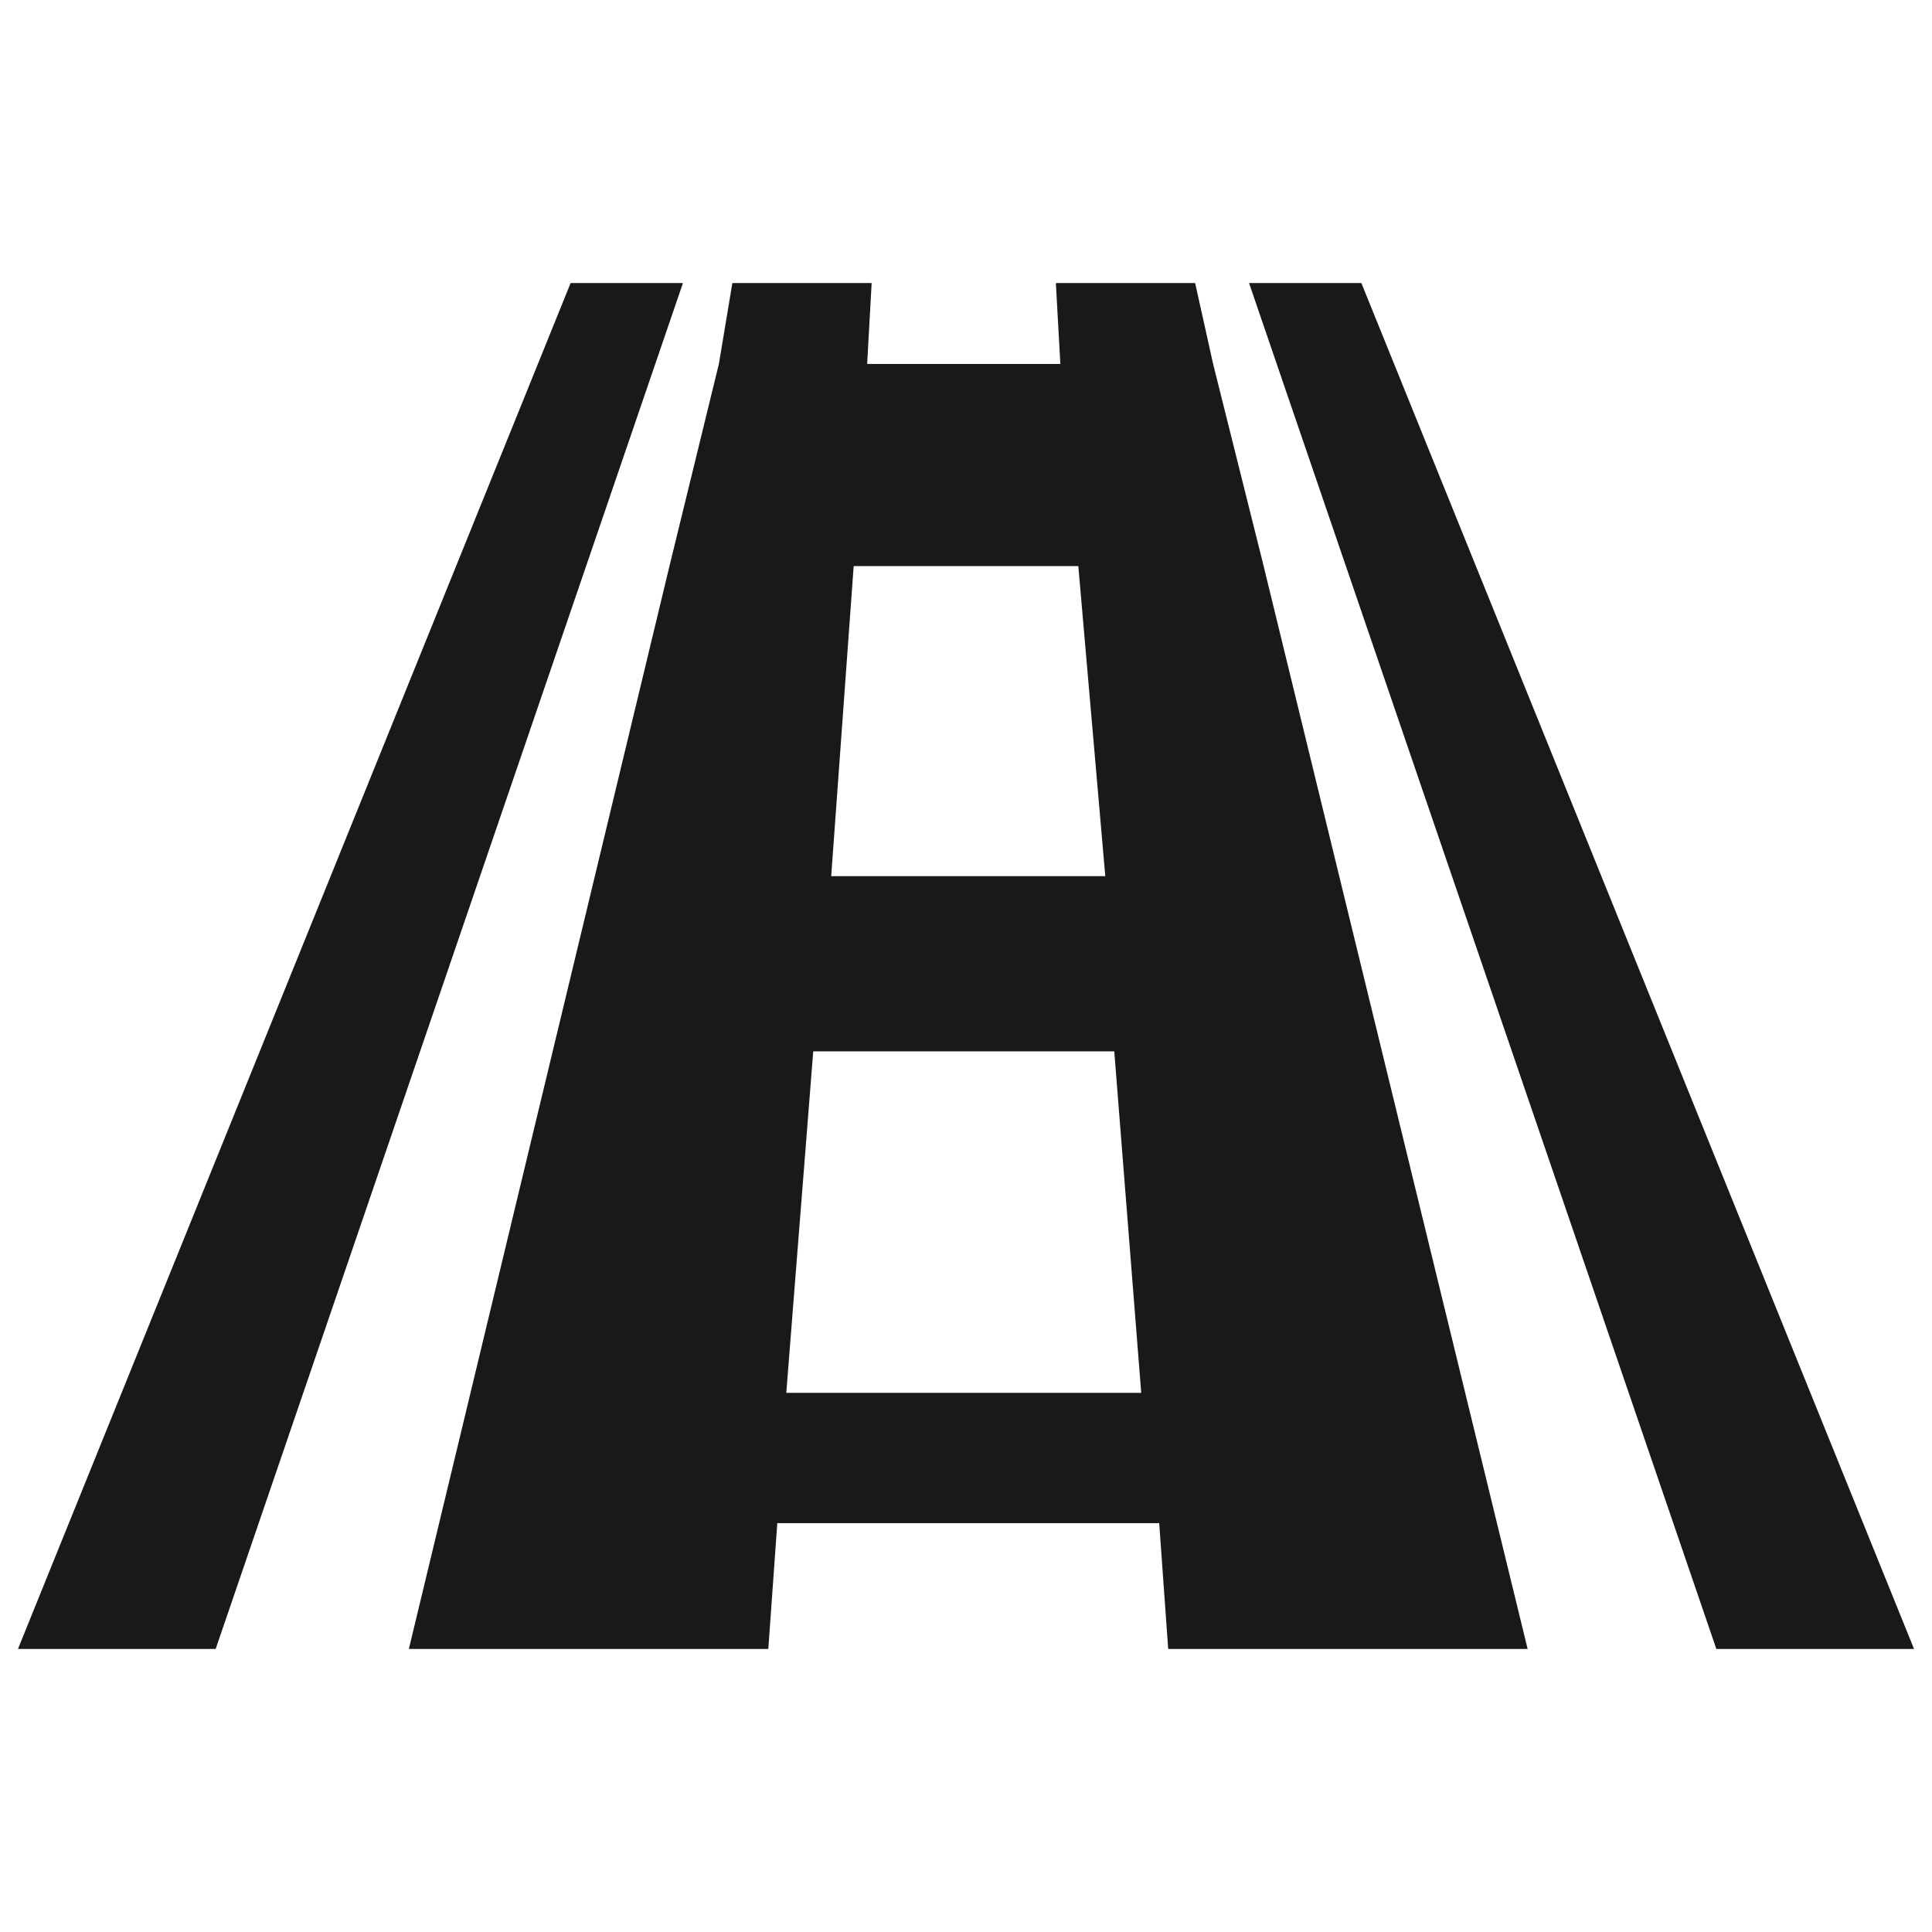
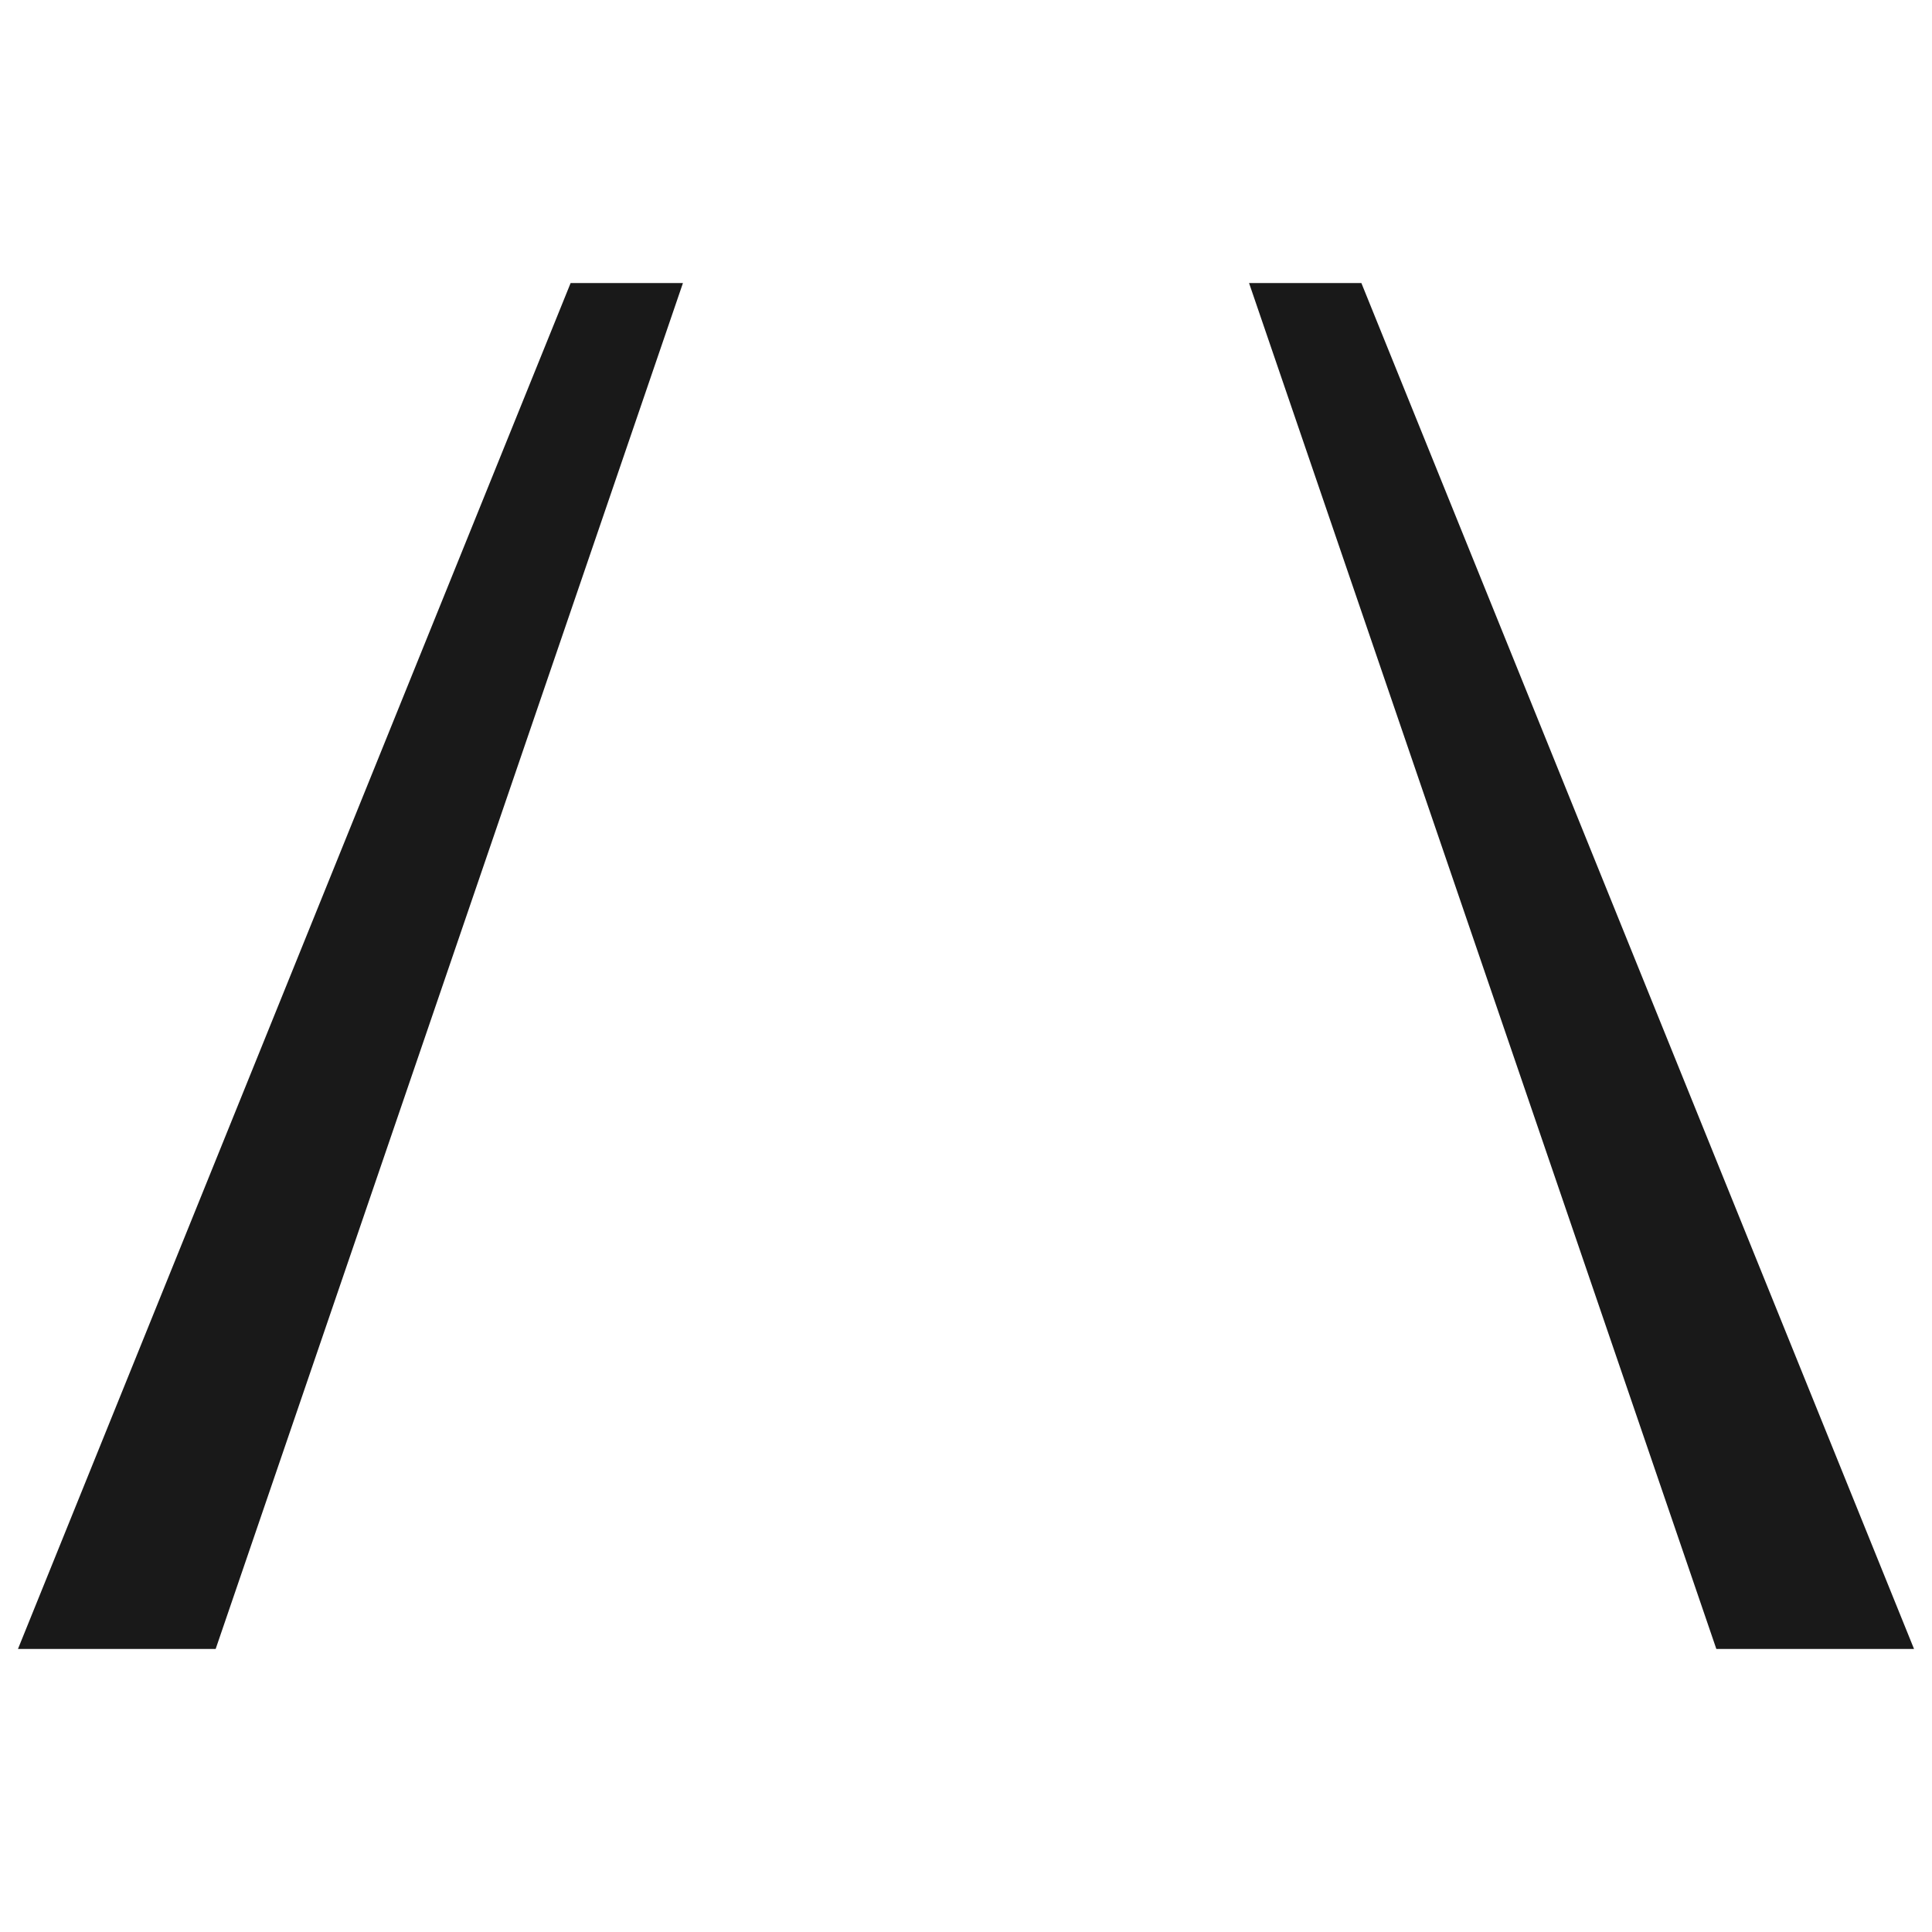
<svg xmlns="http://www.w3.org/2000/svg" version="1.1" id="Layer_1" x="0px" y="0px" viewBox="0 0 43 43" style="enable-background:new 0 0 43 43;" xml:space="preserve">
  <style type="text/css">
	.st0{fill:#191919;}
</style>
  <title>Artboard 1</title>
  <g>
    <polygon class="st0" points="12.7,6.3 0.4,36.7 4.8,36.7 15.2,6.3  " />
    <polygon class="st0" points="30.3,6.3 27.8,6.3 38.2,36.7 42.6,36.7  " />
-     <path class="st0" d="M27,8.1l-0.4-1.8h-3.1l0.1,1.8h-1.4h-1.5h-1.4l0.1-1.8h-3.1L16,8.1l-1.1,4.5L9.1,36.7h8l0.2-2.8h3.5h1.5h3.5   l0.2,2.8h8l-5.9-24.2L27,8.1z M19,12.6h1.7h1.5H24l0.6,6.9h-2.3h-1.5h-2.3L19,12.6z M22.2,31h-1.5h-3.2l0.6-7.6h2.6h1.5h2.6   l0.6,7.6H22.2z" />
  </g>
</svg>